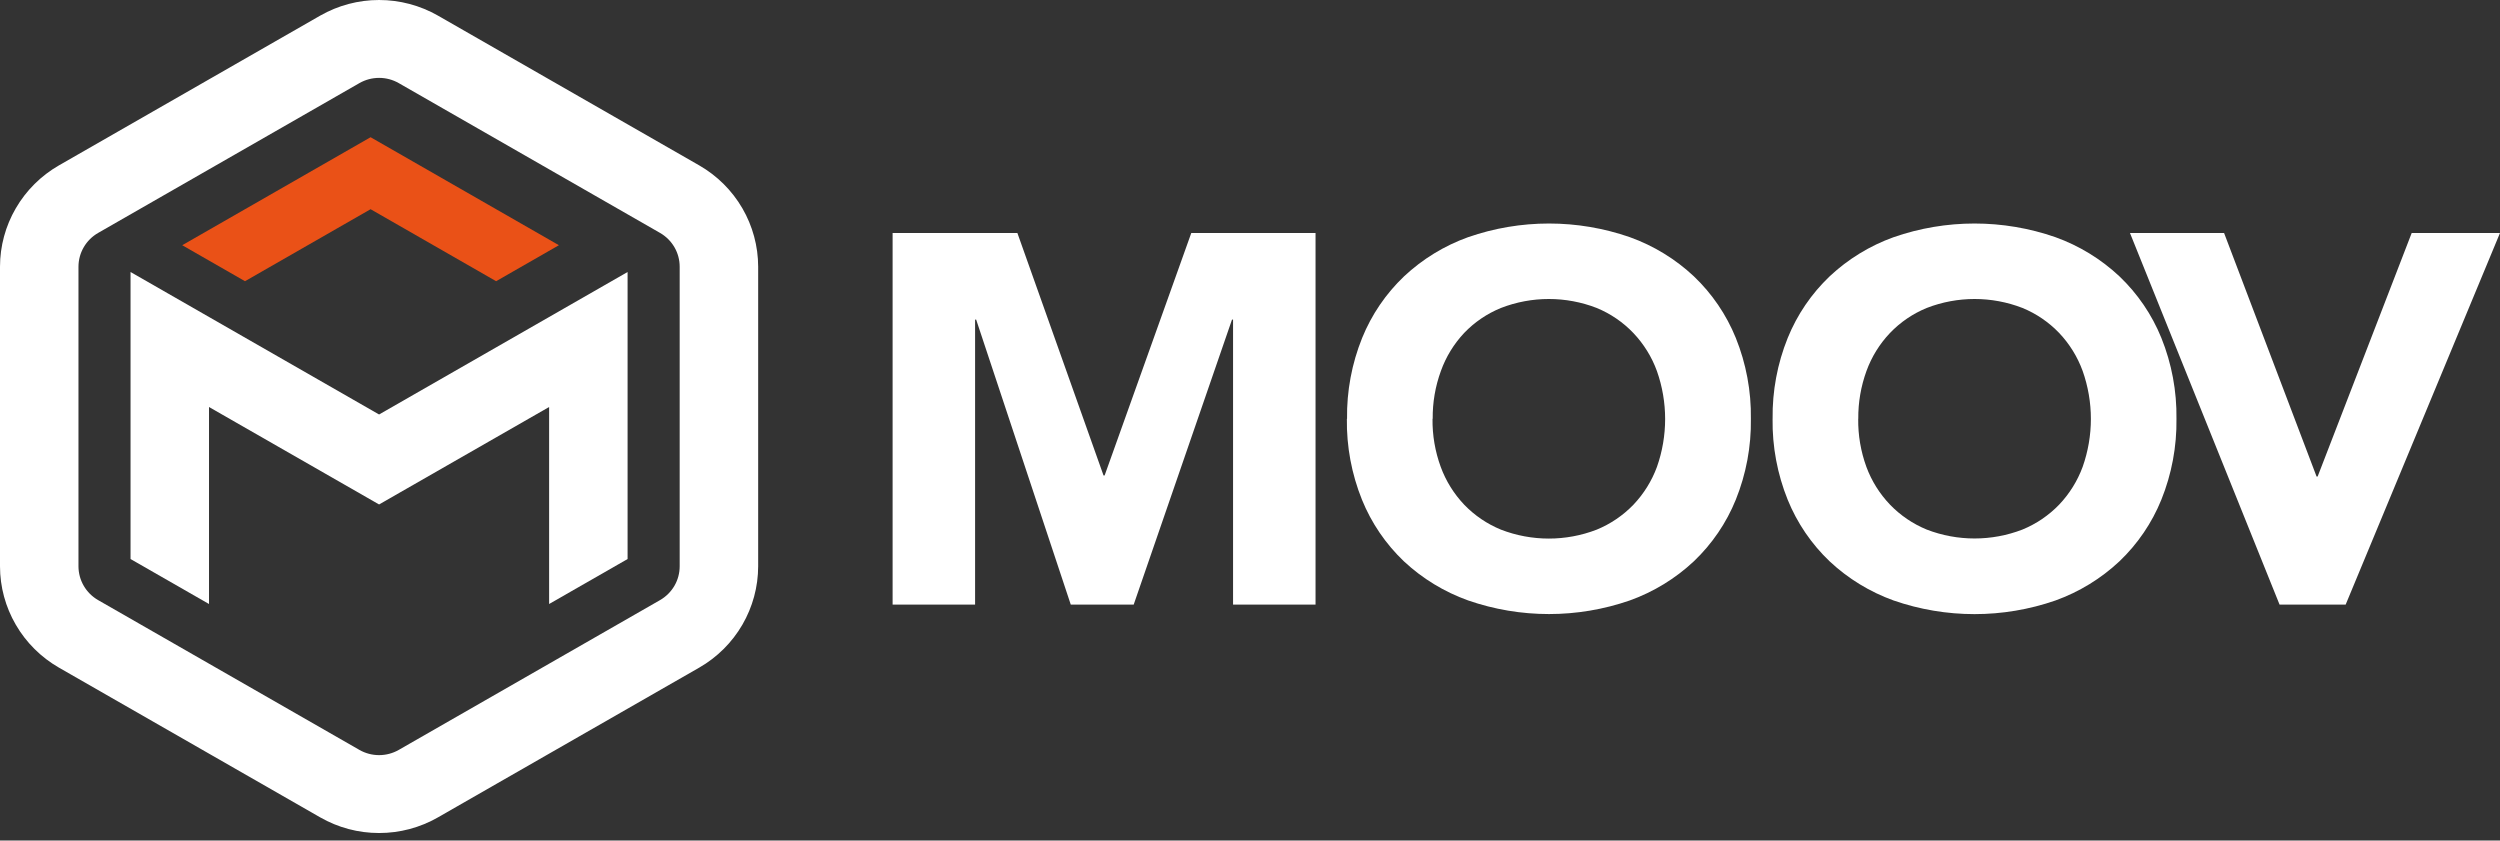
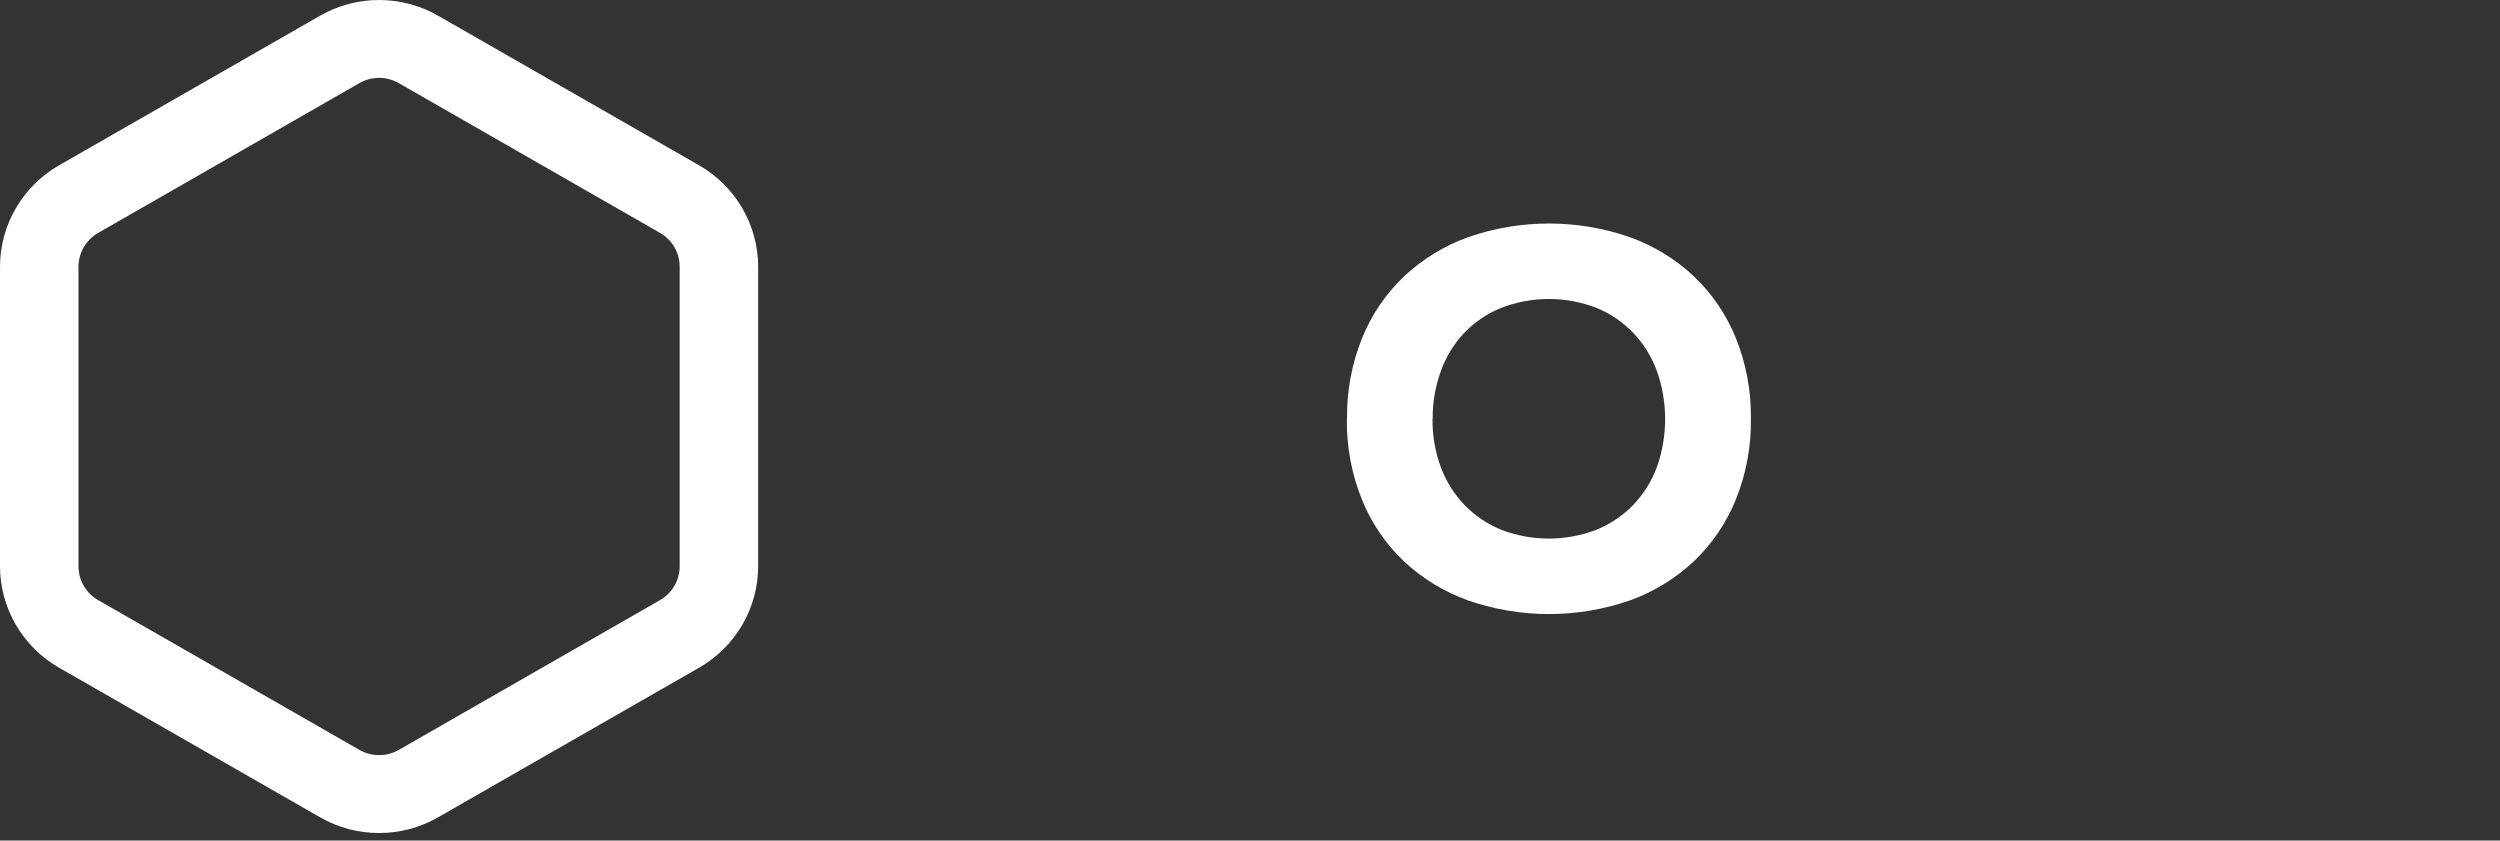
<svg xmlns="http://www.w3.org/2000/svg" width="116" height="39" viewBox="0 0 116 39" fill="none">
  <rect x="0" y="0" width="116" height="39" fill="#333333" stroke="none" />
-   <path d="M41.417 10.81H47.206L51.204 22.062H51.254L55.276 10.81H61.041V28.055H57.214V14.83H57.165L52.603 28.055H49.684L45.294 14.83H45.244V28.055H41.417V10.81Z" fill="white" />
  <path d="M66.469 19.432C66.459 20.193 66.588 20.949 66.85 21.665C67.089 22.317 67.461 22.915 67.941 23.42C68.422 23.919 69.003 24.313 69.646 24.576C71.074 25.128 72.658 25.128 74.086 24.576C74.729 24.312 75.309 23.918 75.79 23.42C76.27 22.914 76.642 22.317 76.882 21.665C77.389 20.226 77.389 18.659 76.882 17.22C76.644 16.563 76.272 15.962 75.79 15.454C75.311 14.951 74.73 14.554 74.086 14.289C72.658 13.735 71.073 13.735 69.646 14.289C69.002 14.551 68.421 14.945 67.941 15.445C67.461 15.955 67.092 16.558 66.857 17.215C66.598 17.926 66.469 18.676 66.477 19.432M62.503 19.432C62.485 18.148 62.723 16.873 63.203 15.681C63.641 14.601 64.305 13.626 65.151 12.82C66.006 12.02 67.016 11.402 68.12 11.005C70.549 10.16 73.196 10.16 75.625 11.005C76.73 11.402 77.74 12.019 78.594 12.82C79.44 13.626 80.104 14.601 80.542 15.681C81.022 16.873 81.259 18.148 81.241 19.432C81.26 20.716 81.022 21.991 80.542 23.183C80.105 24.264 79.44 25.239 78.594 26.045C77.739 26.845 76.729 27.463 75.625 27.86C73.196 28.703 70.549 28.703 68.12 27.86C67.014 27.464 66.001 26.847 65.144 26.048C64.297 25.242 63.633 24.267 63.195 23.186C62.715 21.994 62.477 20.719 62.495 19.435" fill="white" />
-   <path d="M86.221 19.432C86.211 20.193 86.34 20.949 86.601 21.665C86.842 22.316 87.215 22.912 87.696 23.415C88.177 23.914 88.757 24.308 89.4 24.572C90.828 25.123 92.412 25.123 93.84 24.572C94.483 24.308 95.064 23.914 95.545 23.415C96.025 22.91 96.396 22.313 96.636 21.66C97.144 20.221 97.144 18.654 96.636 17.215C96.398 16.559 96.026 15.958 95.545 15.45C95.065 14.949 94.485 14.553 93.842 14.289C92.414 13.735 90.829 13.735 89.402 14.289C88.757 14.553 88.176 14.948 87.696 15.45C87.213 15.958 86.842 16.559 86.604 17.215C86.346 17.926 86.217 18.676 86.224 19.432M82.249 19.432C82.232 18.148 82.469 16.873 82.95 15.681C83.388 14.601 84.052 13.626 84.898 12.82C85.752 12.02 86.761 11.402 87.865 11.005C90.295 10.16 92.942 10.16 95.372 11.005C96.476 11.402 97.486 12.02 98.339 12.82C99.185 13.626 99.85 14.601 100.288 15.681C100.768 16.873 101.006 18.148 100.988 19.432C101.006 20.716 100.768 21.991 100.288 23.183C99.85 24.265 99.186 25.241 98.339 26.048C97.485 26.848 96.476 27.465 95.372 27.863C92.942 28.706 90.295 28.706 87.865 27.863C86.761 27.465 85.751 26.848 84.897 26.048C84.05 25.242 83.386 24.266 82.948 23.186C82.468 21.994 82.23 20.719 82.248 19.435" fill="white" />
-   <path d="M98.83 10.81H103.197L107.489 22.111H107.538L111.903 10.81H116L108.838 28.055H105.772L98.83 10.81Z" fill="white" />
-   <path d="M9.698 28.026V18.885L17.589 23.407L25.479 18.885V28.026L29.12 25.939V12.621L17.589 19.232L6.057 12.621V25.939L9.698 28.026Z" fill="white" />
  <path d="M17.59 3.614C17.27 3.614 16.956 3.697 16.679 3.855L4.553 10.808C4.276 10.967 4.046 11.195 3.886 11.47C3.726 11.745 3.642 12.056 3.641 12.374V26.278C3.642 26.595 3.726 26.907 3.886 27.182C4.045 27.456 4.275 27.685 4.551 27.844L16.679 34.797C16.956 34.955 17.27 35.038 17.589 35.038C17.909 35.038 18.223 34.955 18.5 34.797L30.627 27.844C30.904 27.685 31.133 27.456 31.293 27.182C31.453 26.907 31.537 26.595 31.537 26.278V12.374C31.537 12.056 31.453 11.745 31.293 11.47C31.133 11.195 30.904 10.967 30.627 10.808L18.5 3.855C18.223 3.697 17.909 3.613 17.59 3.614ZM17.59 38.652C16.631 38.653 15.689 38.403 14.859 37.927L2.731 30.976C1.902 30.499 1.213 29.814 0.734 28.989C0.254 28.165 0.001 27.23 0 26.278L0 12.374C0.001 11.422 0.254 10.487 0.734 9.663C1.213 8.838 1.902 8.153 2.731 7.676L14.859 0.724C15.689 0.25 16.631 0 17.589 0C18.548 0 19.489 0.25 20.32 0.724L32.447 7.676C33.277 8.153 33.965 8.838 34.445 9.663C34.924 10.487 35.177 11.422 35.179 12.374V26.278C35.177 27.23 34.924 28.165 34.445 28.989C33.965 29.814 33.277 30.499 32.447 30.976L20.32 37.927C19.49 38.403 18.548 38.653 17.59 38.652Z" fill="white" />
-   <path d="M11.368 13.048L17.195 9.707L23.02 13.048L25.933 11.378L17.195 6.367L8.455 11.378L11.368 13.048Z" fill="#EA5117" />
</svg>